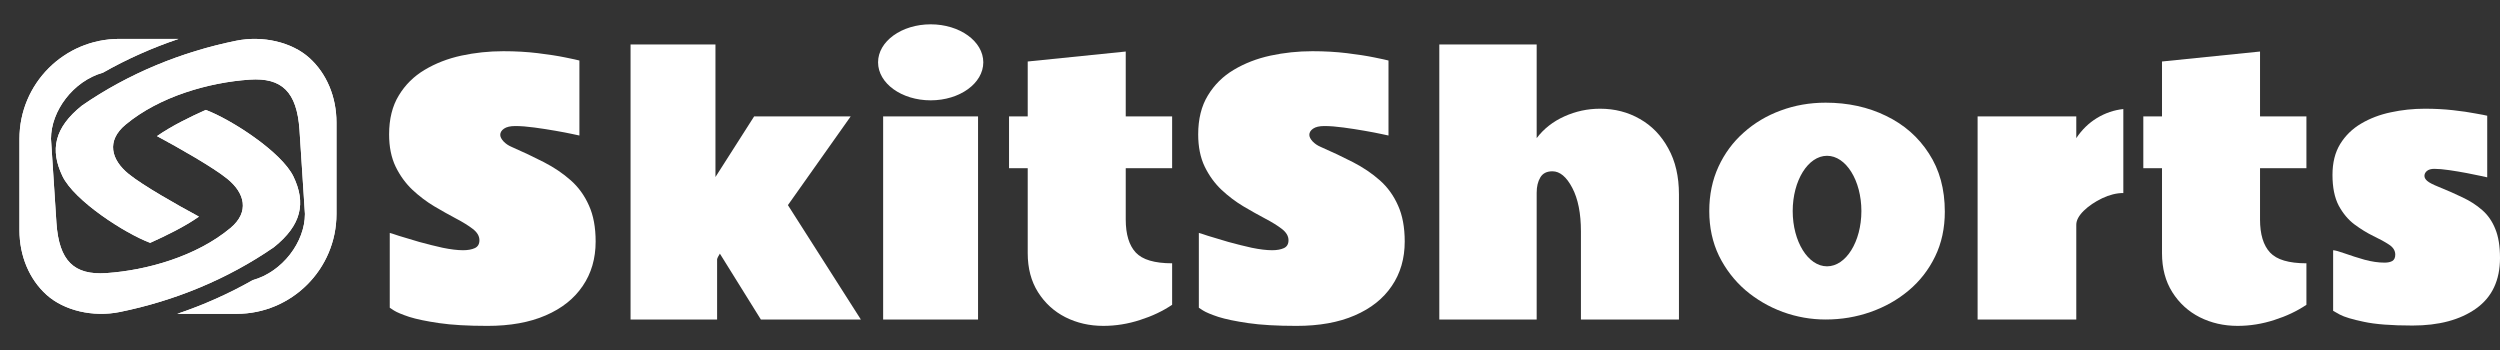
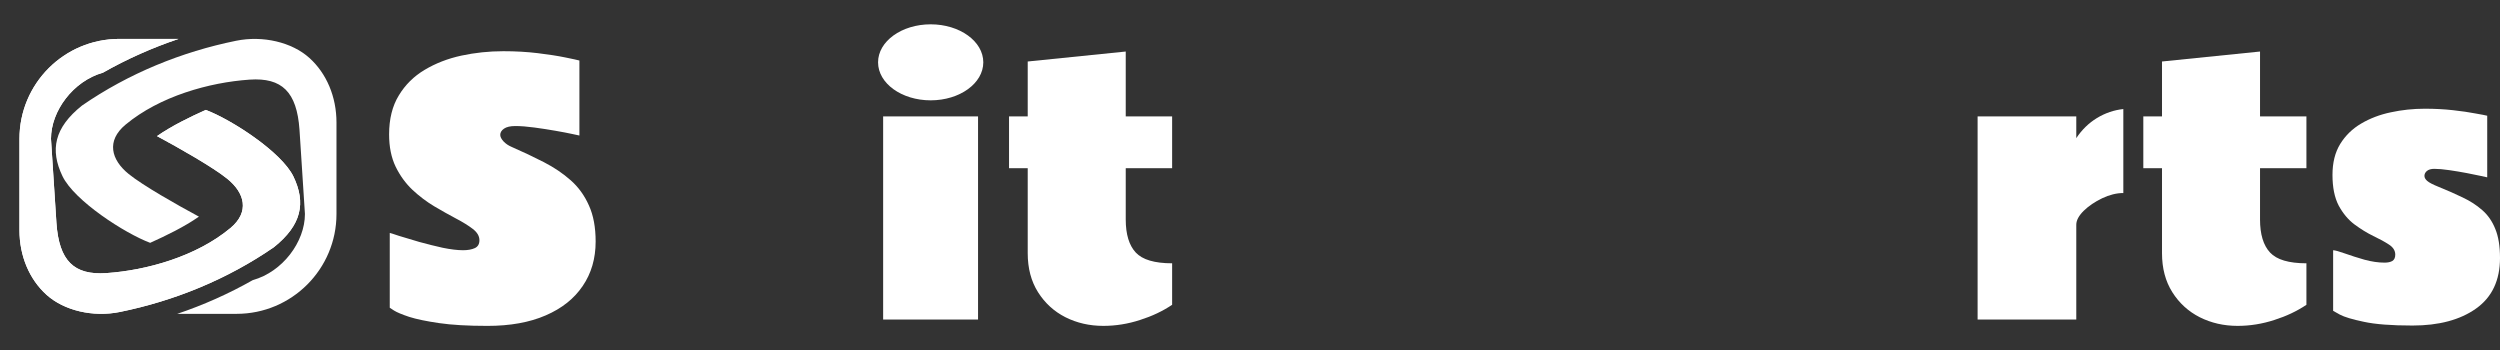
<svg xmlns="http://www.w3.org/2000/svg" width="257" height="36" viewBox="0 0 257 36" fill="none">
  <rect x="0" y="0" width="257" height="36" fill="#333333" stroke="none" />
  <path d="M18.358 4C15.679 4.903 13.066 6.058 10.58 7.472C7.522 8.336 5.242 11.407 5.242 14.266L5.802 22.925C6.072 26.823 7.612 28.302 10.927 28.076C15.08 27.793 20.18 26.364 23.686 23.446C25.678 21.787 25.17 19.842 23.362 18.377C21.909 17.199 18.446 15.232 16.139 13.991C17.669 12.935 19.461 12.059 21.153 11.299C23.771 12.281 28.963 15.635 30.173 18.164C31.458 20.851 31.019 23.125 28.159 25.411C23.362 28.722 17.911 30.935 12.323 32.07C9.569 32.633 6.588 31.928 4.79 30.311C3.018 28.717 2 26.313 2 23.677V14.266C2 8.597 6.597 4.001 12.266 4H18.358Z" fill="white" />
  <path d="M24.266 4.192C27.021 3.63 30.002 4.335 31.8 5.951C33.572 7.545 34.589 9.95 34.59 12.587V21.997C34.59 27.666 29.992 32.262 24.324 32.263H18.221C20.896 31.361 23.503 30.206 25.986 28.796C29.055 27.94 31.347 24.863 31.347 21.997L30.788 13.338C30.518 9.44 28.978 7.96 25.663 8.186C21.51 8.469 16.41 9.898 12.904 12.816C10.911 14.476 11.419 16.42 13.227 17.886C14.681 19.064 18.143 21.03 20.451 22.271C18.921 23.328 17.128 24.203 15.436 24.964C12.819 23.982 7.627 20.627 6.417 18.098C5.132 15.412 5.571 13.138 8.43 10.851C13.227 7.541 18.679 5.327 24.266 4.192Z" fill="white" />
  <path d="M18.358 4C15.679 4.903 13.066 6.058 10.58 7.472C7.522 8.336 5.242 11.407 5.242 14.266L5.802 22.925C6.072 26.823 7.612 28.302 10.927 28.076C15.08 27.793 20.18 26.364 23.686 23.446C25.678 21.787 25.17 19.842 23.362 18.377C21.909 17.199 18.446 15.232 16.139 13.991C17.669 12.935 19.461 12.059 21.153 11.299C23.771 12.281 28.963 15.635 30.173 18.164C31.458 20.851 31.019 23.125 28.159 25.411C23.362 28.722 17.911 30.935 12.323 32.07C9.569 32.633 6.588 31.928 4.79 30.311C3.018 28.717 2 26.313 2 23.677V14.266C2 8.597 6.597 4.001 12.266 4H18.358Z" fill="white" />
-   <path d="M24.266 4.191C27.02 3.629 30.001 4.334 31.799 5.951C33.571 7.545 34.589 9.949 34.589 12.586V21.997C34.589 27.666 29.992 32.261 24.323 32.261H18.223C20.897 31.36 23.503 30.206 25.985 28.796C29.055 27.94 31.347 24.863 31.347 21.997L30.787 13.338C30.517 9.44 28.977 7.96 25.662 8.186C21.509 8.469 16.41 9.898 12.904 12.816C10.912 14.476 11.419 16.42 13.227 17.885C14.681 19.064 18.144 21.03 20.451 22.271C18.921 23.328 17.128 24.203 15.436 24.964C12.818 23.981 7.627 20.627 6.417 18.098C5.132 15.412 5.57 13.138 8.43 10.851C13.227 7.541 18.678 5.326 24.266 4.191Z" fill="white" />
  <path d="M239.846 25.723C240.06 25.734 240.464 25.846 241.059 26.058C241.655 26.271 242.323 26.484 243.065 26.697C243.806 26.898 244.497 26.999 245.137 26.999C245.463 26.999 245.727 26.943 245.929 26.831C246.131 26.708 246.233 26.49 246.233 26.176C246.233 25.762 246.013 25.415 245.575 25.135C245.148 24.855 244.615 24.564 243.975 24.261C243.334 23.948 242.688 23.55 242.037 23.069C241.396 22.587 240.857 21.943 240.419 21.137C239.992 20.319 239.779 19.267 239.779 17.979C239.779 16.725 240.043 15.666 240.571 14.804C241.11 13.931 241.829 13.231 242.728 12.704C243.638 12.167 244.654 11.78 245.778 11.545C246.912 11.299 248.075 11.176 249.266 11.176C250.288 11.176 251.254 11.226 252.164 11.327C253.074 11.428 253.843 11.54 254.472 11.663C255.113 11.775 255.517 11.853 255.686 11.898V18.231C255.686 18.231 255.483 18.186 255.079 18.096C254.686 18.007 254.192 17.906 253.596 17.794C253.001 17.682 252.4 17.581 251.793 17.492C251.187 17.402 250.67 17.357 250.243 17.357C249.917 17.357 249.664 17.43 249.485 17.576C249.316 17.721 249.232 17.889 249.232 18.08C249.232 18.259 249.327 18.432 249.518 18.6C249.709 18.768 250.097 18.97 250.681 19.205C251.569 19.563 252.394 19.927 253.158 20.297C253.922 20.655 254.59 21.086 255.163 21.59C255.747 22.094 256.197 22.738 256.511 23.522C256.837 24.306 257 25.303 257 26.512C257 28.819 256.18 30.555 254.54 31.719C252.9 32.884 250.72 33.466 248.002 33.466C245.845 33.466 244.177 33.337 242.997 33.08C241.818 32.834 240.998 32.587 240.537 32.341C240.076 32.083 239.846 31.954 239.846 31.954V25.723Z" fill="white" />
  <path d="M220.333 11.966H222.254V6.322L232.331 5.297V11.966H237.1V17.29H232.331V22.565C232.331 24.088 232.674 25.219 233.359 25.958C234.044 26.697 235.291 27.067 237.1 27.067V31.333C236.134 31.983 235.033 32.503 233.797 32.895C232.561 33.298 231.303 33.5 230.023 33.5C228.607 33.5 227.31 33.203 226.13 32.61C224.962 32.016 224.024 31.16 223.316 30.04C222.608 28.92 222.254 27.582 222.254 26.025V17.29H220.333V11.966Z" fill="white" />
  <path d="M218.278 19.844C217.581 19.844 216.857 20.023 216.104 20.381C215.352 20.74 214.717 21.171 214.2 21.675C213.695 22.179 213.442 22.655 213.442 23.103V32.845H203.298V11.966H213.442V14.2C214.015 13.338 214.722 12.649 215.565 12.134C216.419 11.619 217.323 11.311 218.278 11.21V19.844Z" fill="white" />
-   <path d="M147.961 32.845V4.574H157.97V14.199C158.7 13.236 159.65 12.492 160.818 11.965C161.986 11.439 163.211 11.176 164.491 11.176C165.997 11.176 167.361 11.528 168.586 12.234C169.81 12.928 170.782 13.936 171.501 15.258C172.231 16.568 172.596 18.141 172.596 19.978V32.845H162.52V23.791C162.52 21.932 162.222 20.437 161.627 19.306C161.031 18.175 160.352 17.609 159.588 17.609C159.004 17.609 158.588 17.822 158.341 18.247C158.094 18.662 157.97 19.183 157.97 19.81V32.845H147.961Z" fill="white" />
-   <path d="M187.677 10.555C189.969 10.555 192.041 11.008 193.895 11.915C195.749 12.811 197.215 14.099 198.293 15.779C199.383 17.447 199.927 19.441 199.927 21.759C199.927 23.461 199.596 24.995 198.933 26.361C198.271 27.727 197.366 28.892 196.22 29.855C195.075 30.818 193.766 31.557 192.294 32.072C190.834 32.588 189.295 32.845 187.677 32.845C186.172 32.845 184.706 32.588 183.279 32.072C181.853 31.546 180.566 30.796 179.42 29.822C178.286 28.836 177.382 27.66 176.708 26.294C176.045 24.917 175.713 23.383 175.713 21.692C175.713 20.023 176.028 18.506 176.657 17.139C177.286 15.773 178.151 14.603 179.252 13.629C180.353 12.643 181.622 11.887 183.06 11.361C184.509 10.823 186.048 10.555 187.677 10.555ZM187.82 16.016C185.871 16.016 184.29 18.56 184.29 21.698C184.291 24.835 185.871 27.378 187.82 27.378C189.77 27.378 191.35 24.835 191.351 21.698C191.351 18.56 189.77 16.016 187.82 16.016Z" fill="white" />
-   <path d="M123.241 23.943C123.309 23.954 123.623 24.055 124.185 24.245C124.758 24.424 125.449 24.631 126.257 24.866C127.066 25.09 127.875 25.292 128.684 25.471C129.504 25.639 130.2 25.723 130.773 25.723C131.268 25.723 131.672 25.65 131.987 25.505C132.301 25.359 132.458 25.09 132.458 24.698C132.458 24.273 132.234 23.887 131.784 23.54C131.335 23.192 130.757 22.834 130.049 22.464C129.352 22.095 128.605 21.675 127.808 21.205C127.021 20.734 126.274 20.169 125.567 19.508C124.87 18.847 124.297 18.058 123.848 17.14C123.399 16.21 123.174 15.101 123.174 13.814C123.174 12.235 123.505 10.902 124.168 9.816C124.831 8.718 125.718 7.839 126.83 7.179C127.954 6.507 129.212 6.02 130.605 5.717C132.009 5.415 133.447 5.264 134.919 5.264C136.166 5.264 137.345 5.331 138.457 5.465C139.569 5.6 140.507 5.745 141.271 5.902C142.046 6.059 142.535 6.165 142.737 6.221V13.931C142.737 13.931 142.501 13.881 142.029 13.78C141.569 13.679 140.985 13.567 140.277 13.444C139.581 13.321 138.856 13.209 138.103 13.108C137.362 13.007 136.71 12.957 136.149 12.957C135.632 12.957 135.244 13.047 134.986 13.226C134.728 13.405 134.598 13.618 134.598 13.864C134.598 14.066 134.711 14.29 134.935 14.536C135.16 14.771 135.43 14.956 135.744 15.09C136.924 15.605 138.036 16.132 139.081 16.669C140.125 17.207 141.047 17.828 141.844 18.534C142.642 19.239 143.265 20.102 143.715 21.121C144.175 22.128 144.405 23.366 144.405 24.833C144.405 26.58 143.962 28.103 143.074 29.402C142.198 30.701 140.929 31.709 139.266 32.425C137.615 33.142 135.621 33.501 133.284 33.501C131.273 33.501 129.616 33.405 128.313 33.215C127.01 33.025 125.988 32.812 125.246 32.577C124.505 32.33 123.983 32.112 123.679 31.922C123.387 31.731 123.241 31.636 123.241 31.636V23.943Z" fill="white" />
  <path d="M103.729 11.966H105.649V6.322L115.726 5.297V11.966H120.495V17.29H115.726V22.565C115.726 24.088 116.069 25.219 116.754 25.958C117.439 26.697 118.686 27.067 120.495 27.067V31.333C119.529 31.983 118.428 32.503 117.192 32.895C115.956 33.298 114.698 33.5 113.418 33.5C112.002 33.5 110.705 33.203 109.525 32.61C108.357 32.016 107.419 31.16 106.711 30.04C106.003 28.92 105.649 27.582 105.649 26.025V17.29H103.729V11.966Z" fill="white" />
-   <path d="M73.549 4.574V18.197L77.526 11.965H87.451L80.997 21.086L88.496 32.845H78.217L74.004 26.075C73.959 26.154 73.903 26.249 73.836 26.361C73.78 26.462 73.74 26.557 73.718 26.646V32.845H64.821V4.574H73.549Z" fill="white" />
  <path d="M40.067 23.943C40.135 23.954 40.449 24.055 41.011 24.245C41.584 24.424 42.275 24.631 43.084 24.866C43.892 25.09 44.701 25.292 45.51 25.471C46.33 25.639 47.027 25.723 47.6 25.723C48.094 25.723 48.498 25.65 48.813 25.505C49.127 25.359 49.285 25.09 49.285 24.698C49.285 24.273 49.06 23.887 48.611 23.54C48.161 23.192 47.583 22.834 46.875 22.464C46.178 22.095 45.431 21.675 44.634 21.205C43.847 20.734 43.1 20.169 42.393 19.508C41.696 18.847 41.123 18.058 40.674 17.14C40.225 16.21 40 15.101 40 13.814C40 12.235 40.331 10.902 40.994 9.816C41.657 8.718 42.544 7.839 43.657 7.179C44.78 6.507 46.038 6.02 47.431 5.717C48.835 5.415 50.273 5.264 51.745 5.264C52.992 5.264 54.171 5.331 55.283 5.465C56.395 5.6 57.334 5.745 58.097 5.902C58.873 6.059 59.361 6.165 59.563 6.221V13.931C59.563 13.931 59.328 13.881 58.856 13.78C58.395 13.679 57.811 13.567 57.103 13.444C56.407 13.321 55.682 13.209 54.929 13.108C54.188 13.007 53.536 12.957 52.975 12.957C52.458 12.957 52.071 13.047 51.812 13.226C51.554 13.405 51.425 13.618 51.425 13.864C51.425 14.066 51.537 14.29 51.762 14.536C51.986 14.771 52.256 14.956 52.57 15.09C53.75 15.605 54.862 16.132 55.907 16.669C56.952 17.207 57.873 17.828 58.67 18.534C59.468 19.239 60.091 20.102 60.541 21.121C61.001 22.128 61.232 23.366 61.232 24.833C61.232 26.58 60.788 28.103 59.9 29.402C59.024 30.701 57.755 31.709 56.092 32.425C54.441 33.142 52.447 33.501 50.11 33.501C48.099 33.501 46.443 33.405 45.139 33.215C43.836 33.025 42.814 32.812 42.073 32.577C41.331 32.33 40.809 32.112 40.505 31.922C40.213 31.731 40.067 31.636 40.067 31.636V23.943Z" fill="white" />
  <path d="M100.543 32.845H90.787V11.966H100.543V32.845ZM95.674 2.5C98.661 2.5 101.083 4.249 101.083 6.408C101.083 8.566 98.661 10.315 95.674 10.315C92.686 10.315 90.265 8.566 90.265 6.408C90.265 4.249 92.686 2.5 95.674 2.5Z" fill="white" />
</svg>